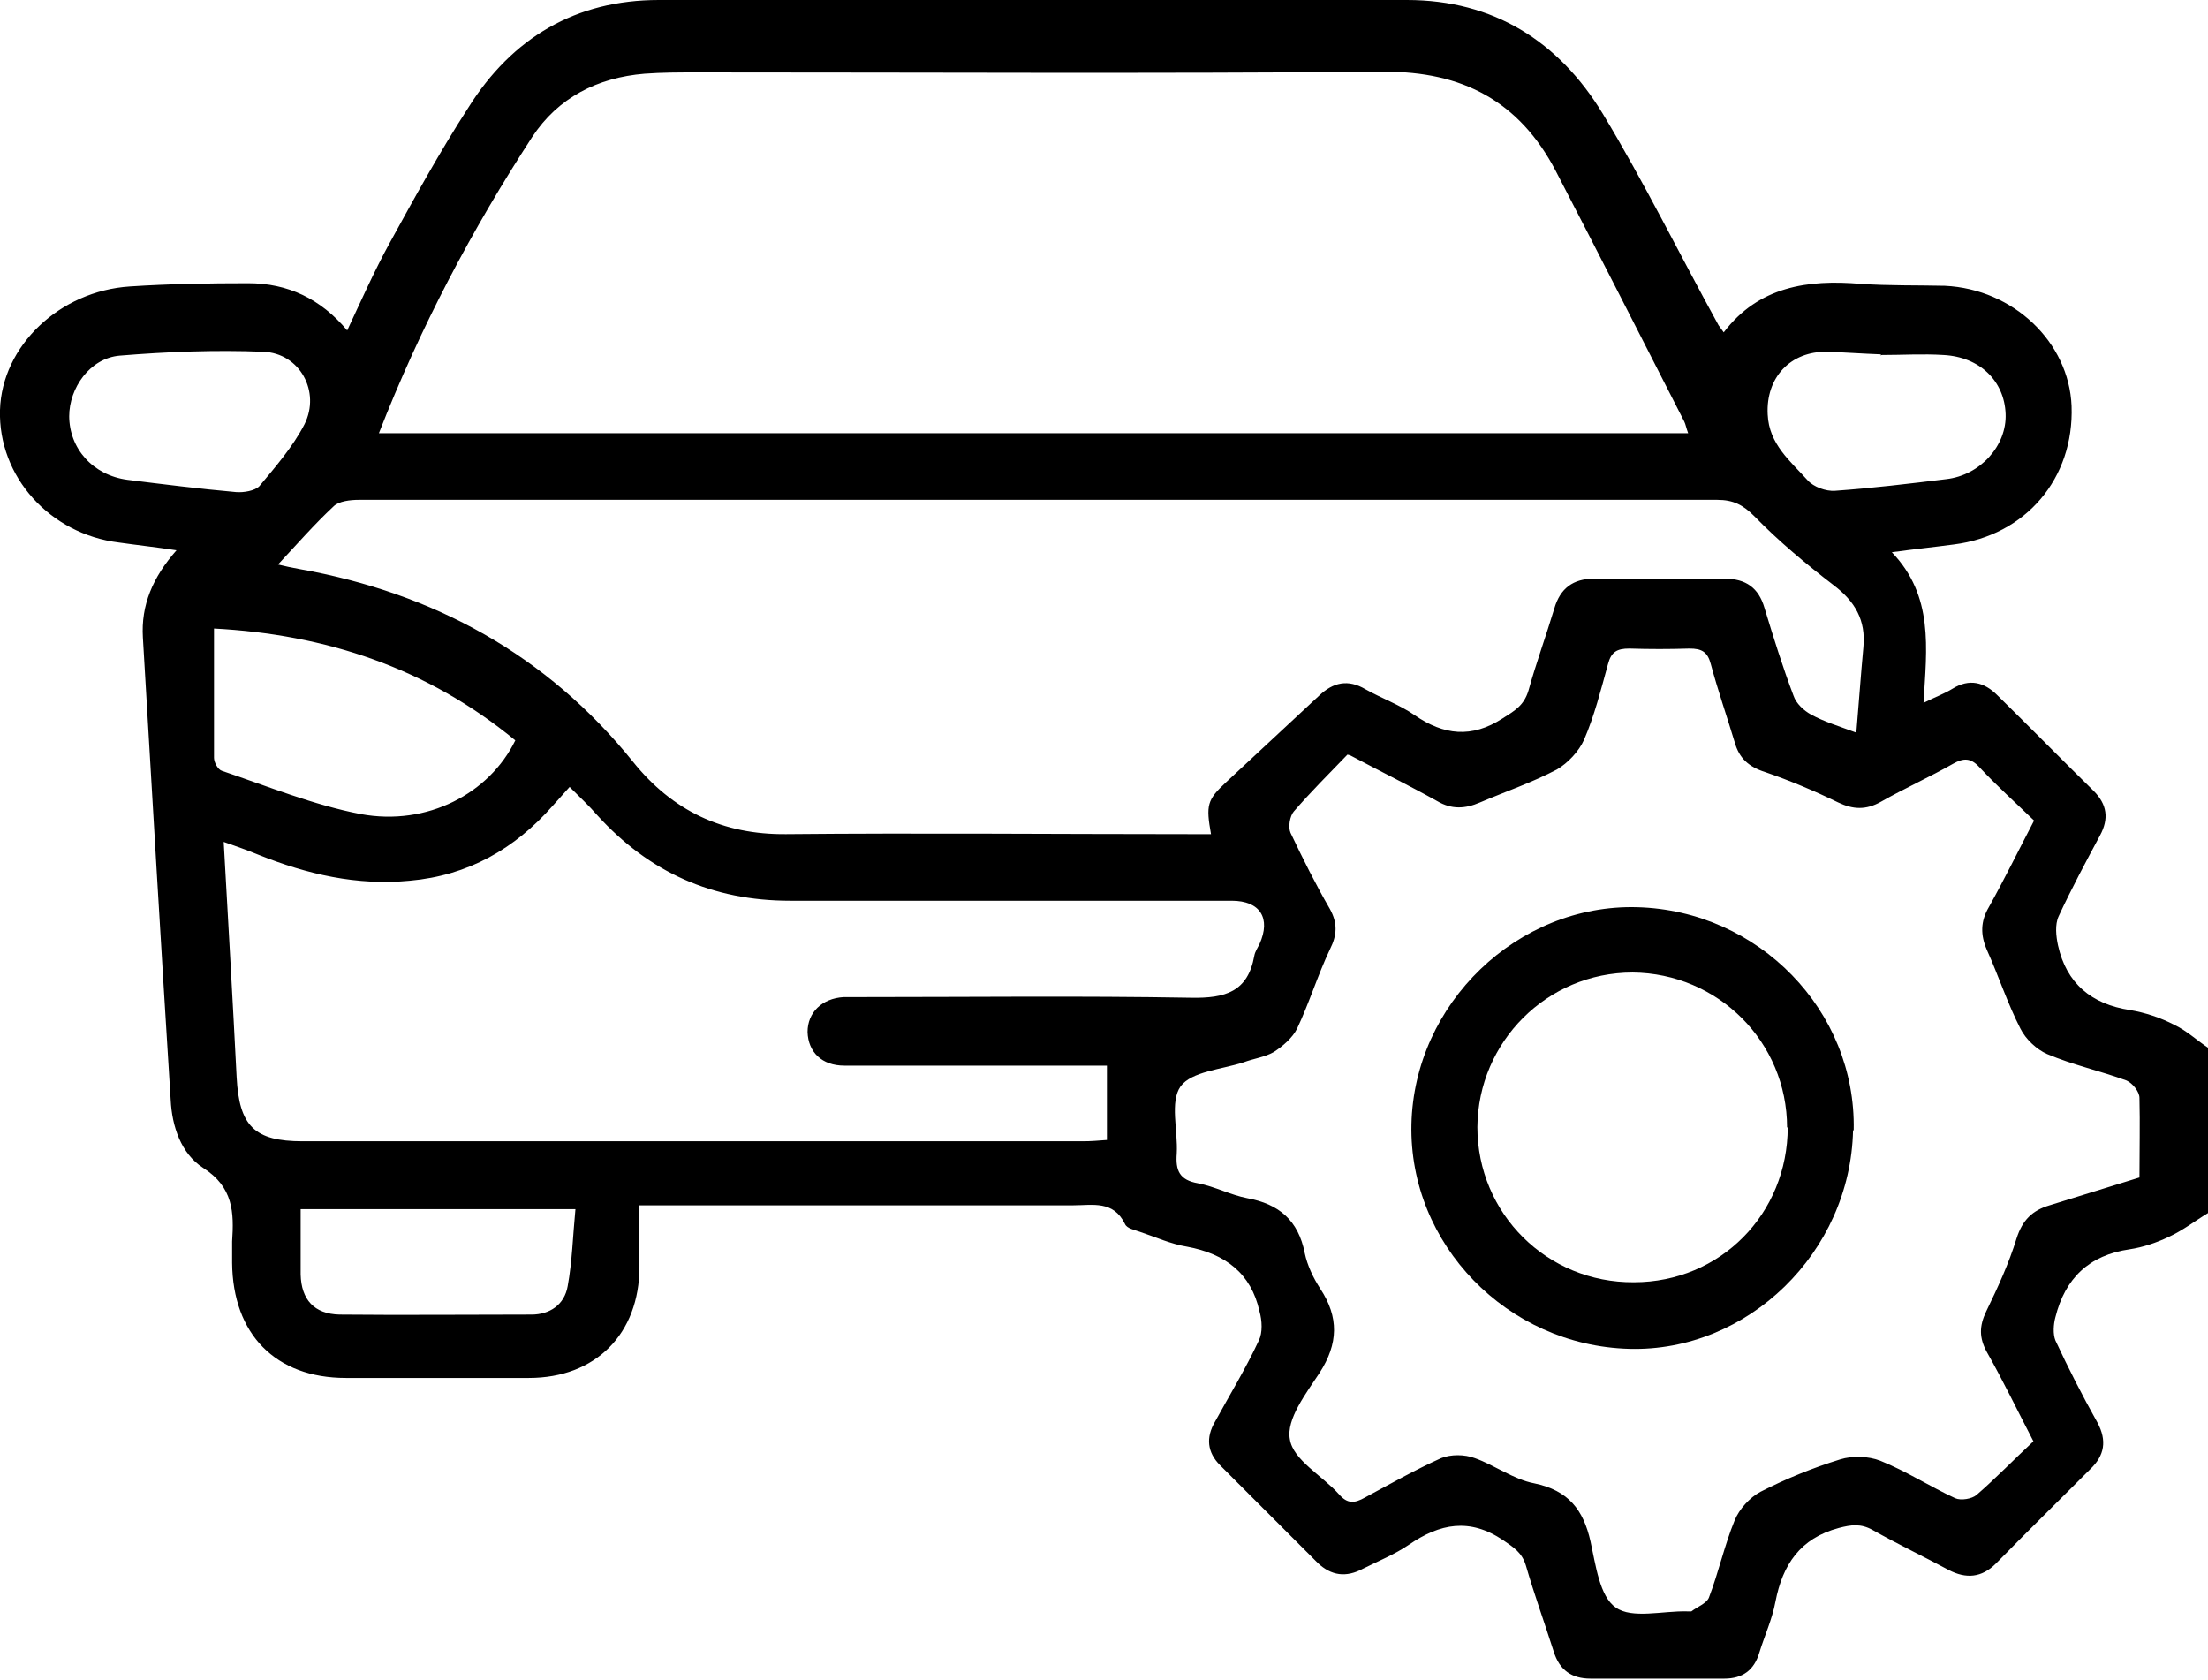
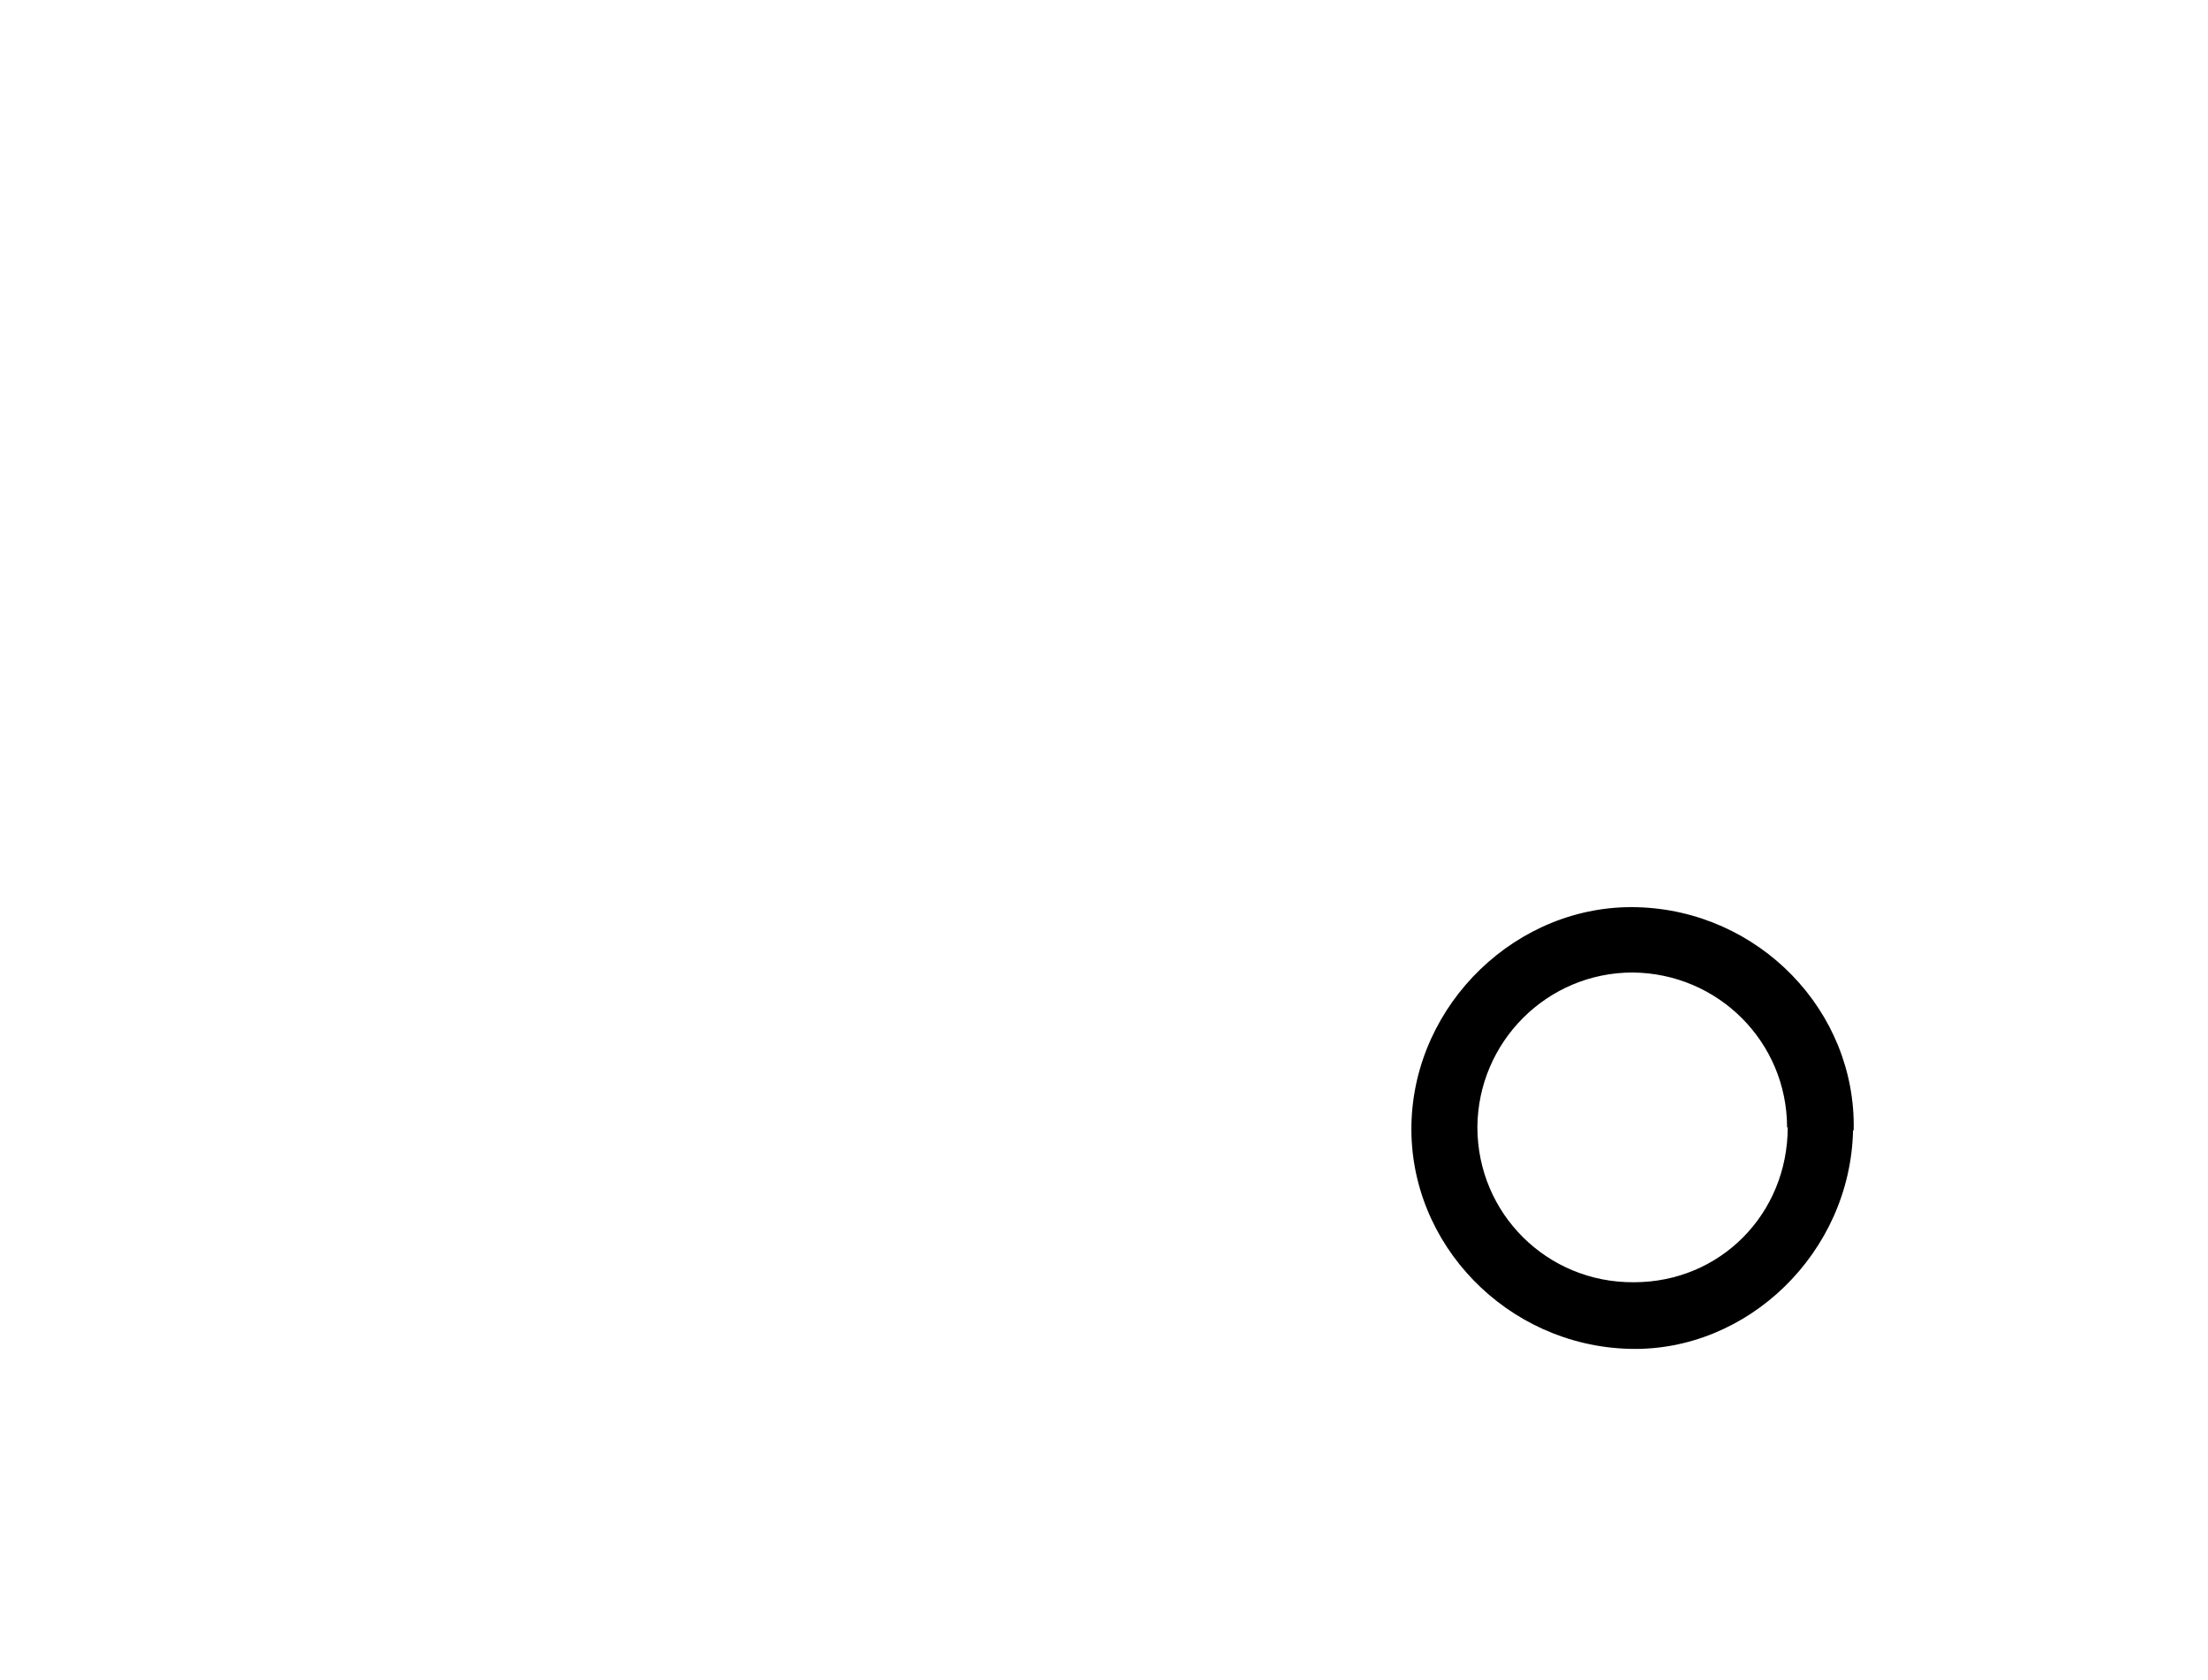
<svg xmlns="http://www.w3.org/2000/svg" id="Camada_2" data-name="Camada 2" viewBox="0 0 34.15 25.98">
  <g id="Camada_1-2" data-name="Camada 1">
    <g>
-       <path d="M34.15,18.76c-.2,.12-.39,.27-.61,.37-.19,.09-.4,.16-.6,.19-.63,.09-1,.45-1.15,1.05-.03,.11-.04,.26,0,.36,.2,.43,.42,.86,.65,1.27,.15,.28,.11,.51-.11,.72-.49,.49-.98,.97-1.46,1.46-.22,.22-.46,.24-.73,.1-.39-.21-.79-.4-1.18-.62-.18-.1-.33-.08-.52-.03-.6,.16-.87,.57-.98,1.14-.05,.27-.17,.53-.25,.79-.08,.27-.26,.4-.54,.4-.69,0-1.38,0-2.07,0-.29,0-.48-.13-.57-.42-.14-.44-.3-.88-.43-1.33-.06-.2-.19-.28-.35-.39-.52-.35-.98-.26-1.46,.07-.22,.15-.47,.25-.71,.37-.26,.14-.49,.11-.7-.09-.5-.5-1.01-1.01-1.51-1.51-.2-.2-.22-.43-.08-.67,.23-.42,.48-.83,.68-1.26,.06-.12,.05-.31,.01-.45-.13-.59-.53-.89-1.12-1-.25-.04-.49-.15-.73-.23-.08-.03-.2-.05-.23-.12-.18-.37-.5-.29-.8-.29-2.09,0-4.18,0-6.27,0h-.44c0,.33,0,.64,0,.95,0,1.04-.68,1.72-1.71,1.72-.94,0-1.89,0-2.83,0-1.09,0-1.75-.68-1.76-1.78,0-.11,0-.22,0-.33,.03-.45,.02-.84-.45-1.14-.34-.22-.48-.64-.5-1.05-.15-2.38-.29-4.77-.43-7.15-.03-.5,.15-.93,.52-1.35-.33-.05-.61-.08-.89-.12C.77,8.26-.03,7.37,0,6.34c.03-.99,.92-1.84,2.01-1.91,.61-.04,1.22-.05,1.83-.05,.61,0,1.12,.24,1.53,.73,.22-.47,.42-.92,.65-1.34,.39-.71,.78-1.42,1.22-2.1C7.92,.58,8.91,0,10.19,0c3.86,0,7.71,0,11.57,0,1.34,0,2.35,.64,3.03,1.76,.64,1.06,1.19,2.18,1.79,3.27,.02,.03,.04,.05,.08,.11,.54-.71,1.3-.82,2.12-.75,.43,.03,.87,.02,1.3,.03,1.06,.05,1.92,.87,1.96,1.86,.04,1.12-.71,2-1.82,2.14-.3,.04-.59,.07-.96,.12,.65,.68,.54,1.48,.49,2.33,.18-.09,.32-.14,.45-.22,.26-.16,.49-.1,.69,.1,.5,.49,.99,.99,1.49,1.48,.21,.21,.24,.43,.1,.69-.22,.41-.44,.82-.64,1.25-.06,.13-.04,.31-.01,.45,.13,.59,.52,.91,1.11,1,.24,.04,.48,.12,.69,.23,.19,.09,.35,.24,.53,.36v2.53ZM5.86,6.7H26.11c-.03-.08-.04-.14-.06-.18-.66-1.29-1.32-2.59-1.99-3.88-.56-1.07-1.44-1.54-2.66-1.53-3.53,.03-7.07,.01-10.6,.01-.28,0-.56,0-.83,.02-.73,.06-1.34,.37-1.74,.98-.93,1.43-1.73,2.94-2.37,4.58Zm14.98,4.97c-.29,.3-.57,.58-.83,.88-.06,.07-.09,.24-.05,.33,.19,.4,.39,.8,.61,1.18,.12,.22,.11,.4,0,.62-.19,.4-.32,.83-.51,1.23-.07,.14-.22,.27-.36,.36-.14,.08-.31,.1-.47,.16-.34,.11-.8,.14-.97,.37-.17,.24-.04,.68-.06,1.04-.02,.26,.04,.41,.33,.46,.26,.05,.5,.18,.76,.23,.49,.09,.79,.34,.89,.85,.04,.19,.13,.38,.24,.55,.29,.44,.28,.85-.01,1.3-.21,.32-.52,.72-.46,1.03,.05,.32,.5,.56,.76,.85,.13,.15,.24,.14,.4,.05,.39-.21,.78-.43,1.18-.61,.15-.06,.36-.06,.52,0,.31,.11,.6,.33,.92,.39,.53,.11,.76,.41,.87,.9,.08,.36,.14,.85,.39,1.02,.25,.18,.73,.05,1.1,.06,.02,0,.05,0,.07,0,.09-.07,.23-.12,.27-.21,.15-.39,.24-.81,.4-1.2,.07-.17,.23-.35,.4-.44,.39-.2,.81-.37,1.23-.5,.19-.06,.44-.05,.62,.02,.4,.16,.77,.4,1.16,.58,.09,.04,.26,.01,.33-.05,.3-.26,.58-.55,.88-.83-.25-.48-.47-.94-.72-1.38-.12-.22-.12-.4-.01-.63,.18-.37,.35-.74,.47-1.13,.09-.28,.24-.43,.51-.51,.46-.14,.93-.29,1.39-.43,0-.43,.01-.83,0-1.23,0-.1-.11-.23-.2-.27-.41-.15-.83-.24-1.23-.41-.16-.07-.33-.23-.41-.39-.2-.39-.34-.82-.52-1.22-.1-.23-.1-.44,.03-.66,.24-.43,.46-.88,.7-1.34-.29-.28-.58-.54-.85-.83-.13-.14-.24-.14-.4-.05-.37,.21-.75,.38-1.12,.59-.23,.13-.43,.12-.66,.01-.37-.18-.75-.34-1.13-.47-.25-.08-.4-.21-.47-.46-.12-.4-.26-.8-.37-1.21-.05-.19-.14-.24-.33-.24-.31,.01-.62,.01-.93,0-.19,0-.28,.05-.33,.24-.11,.4-.21,.8-.37,1.17-.08,.18-.25,.36-.42,.46-.38,.2-.79,.34-1.19,.51-.23,.1-.44,.11-.66-.02-.43-.24-.86-.45-1.35-.71Zm7.87-.33c.04-.47,.07-.9,.11-1.33,.04-.42-.13-.71-.46-.96-.43-.33-.85-.68-1.23-1.07-.17-.17-.32-.25-.57-.25-3.29,0-6.58,0-9.87,0-3.71,0-7.43,0-11.14,0-.13,0-.31,.02-.39,.1-.3,.28-.57,.59-.86,.9,.12,.03,.22,.05,.33,.07,2.08,.37,3.83,1.33,5.16,2.98,.61,.76,1.39,1.13,2.37,1.12,2.08-.02,4.16,0,6.24,0,.11,0,.22,0,.33,0-.08-.45-.06-.53,.23-.8,.48-.45,.96-.89,1.44-1.34,.22-.21,.45-.26,.72-.1,.25,.14,.53,.24,.76,.4,.45,.31,.88,.36,1.36,.05,.19-.12,.33-.2,.4-.43,.12-.43,.27-.84,.4-1.27,.09-.31,.29-.46,.61-.46,.68,0,1.36,0,2.03,0,.32,0,.52,.14,.61,.45,.14,.46,.28,.91,.45,1.36,.04,.12,.16,.23,.27,.29,.2,.11,.43,.18,.7,.28Zm-11.59,5.14c-.17,0-.3,0-.43,0-1.21,0-2.42,0-3.63,0-.35,0-.56-.21-.57-.52,0-.3,.22-.52,.56-.54,.09,0,.18,0,.27,0,1.7,0,3.4-.02,5.1,.01,.53,.01,.88-.09,.98-.65,.01-.06,.05-.12,.08-.18,.18-.4,.01-.67-.43-.67-2.28,0-4.56,0-6.83,0-1.2,0-2.18-.44-2.98-1.32-.13-.15-.27-.28-.43-.44-.1,.11-.18,.2-.26,.29-.59,.67-1.31,1.08-2.21,1.16-.82,.08-1.59-.1-2.34-.4-.17-.07-.34-.13-.54-.2,.07,1.25,.14,2.45,.2,3.64,.04,.75,.27,.99,1.02,.99,4.02,0,8.04,0,12.07,0,.12,0,.24-.01,.37-.02v-1.16ZM3.31,9.72c0,.7,0,1.35,0,2,0,.07,.06,.18,.12,.2,.71,.24,1.42,.53,2.15,.67,1.03,.19,1.99-.32,2.39-1.14-1.36-1.12-2.93-1.64-4.67-1.73Zm5.59,8.98H4.65c0,.35,0,.68,0,1.01,.01,.39,.21,.61,.6,.62,.99,.01,1.98,0,2.97,0,.28,0,.51-.15,.56-.44,.07-.38,.08-.78,.12-1.19ZM1.07,6.43c0,.51,.37,.92,.9,.99,.56,.07,1.12,.14,1.68,.19,.12,.01,.29-.02,.36-.09,.25-.3,.52-.61,.7-.96,.25-.5-.07-1.1-.64-1.12-.74-.03-1.49,0-2.22,.06-.46,.04-.78,.5-.78,.94Zm28.02-.93s0-.01,0-.02c-.28-.01-.55-.03-.83-.04-.57-.01-.95,.4-.92,.97,.02,.46,.35,.72,.62,1.02,.09,.1,.28,.17,.42,.16,.57-.04,1.15-.11,1.72-.18,.53-.06,.94-.52,.92-1.01-.02-.51-.4-.88-.96-.91-.32-.02-.64,0-.96,0Z" />
      <path d="M28.66,17.48c-.04,1.89-1.63,3.43-3.46,3.38-1.89-.05-3.41-1.62-3.37-3.47,.04-1.87,1.64-3.41,3.49-3.36,1.88,.05,3.39,1.6,3.35,3.45Zm-1.02-.04c0-1.33-1.07-2.39-2.39-2.4-1.32,0-2.39,1.07-2.4,2.39,0,1.34,1.08,2.41,2.42,2.4,1.34,0,2.38-1.06,2.38-2.4Z" />
    </g>
  </g>
</svg>